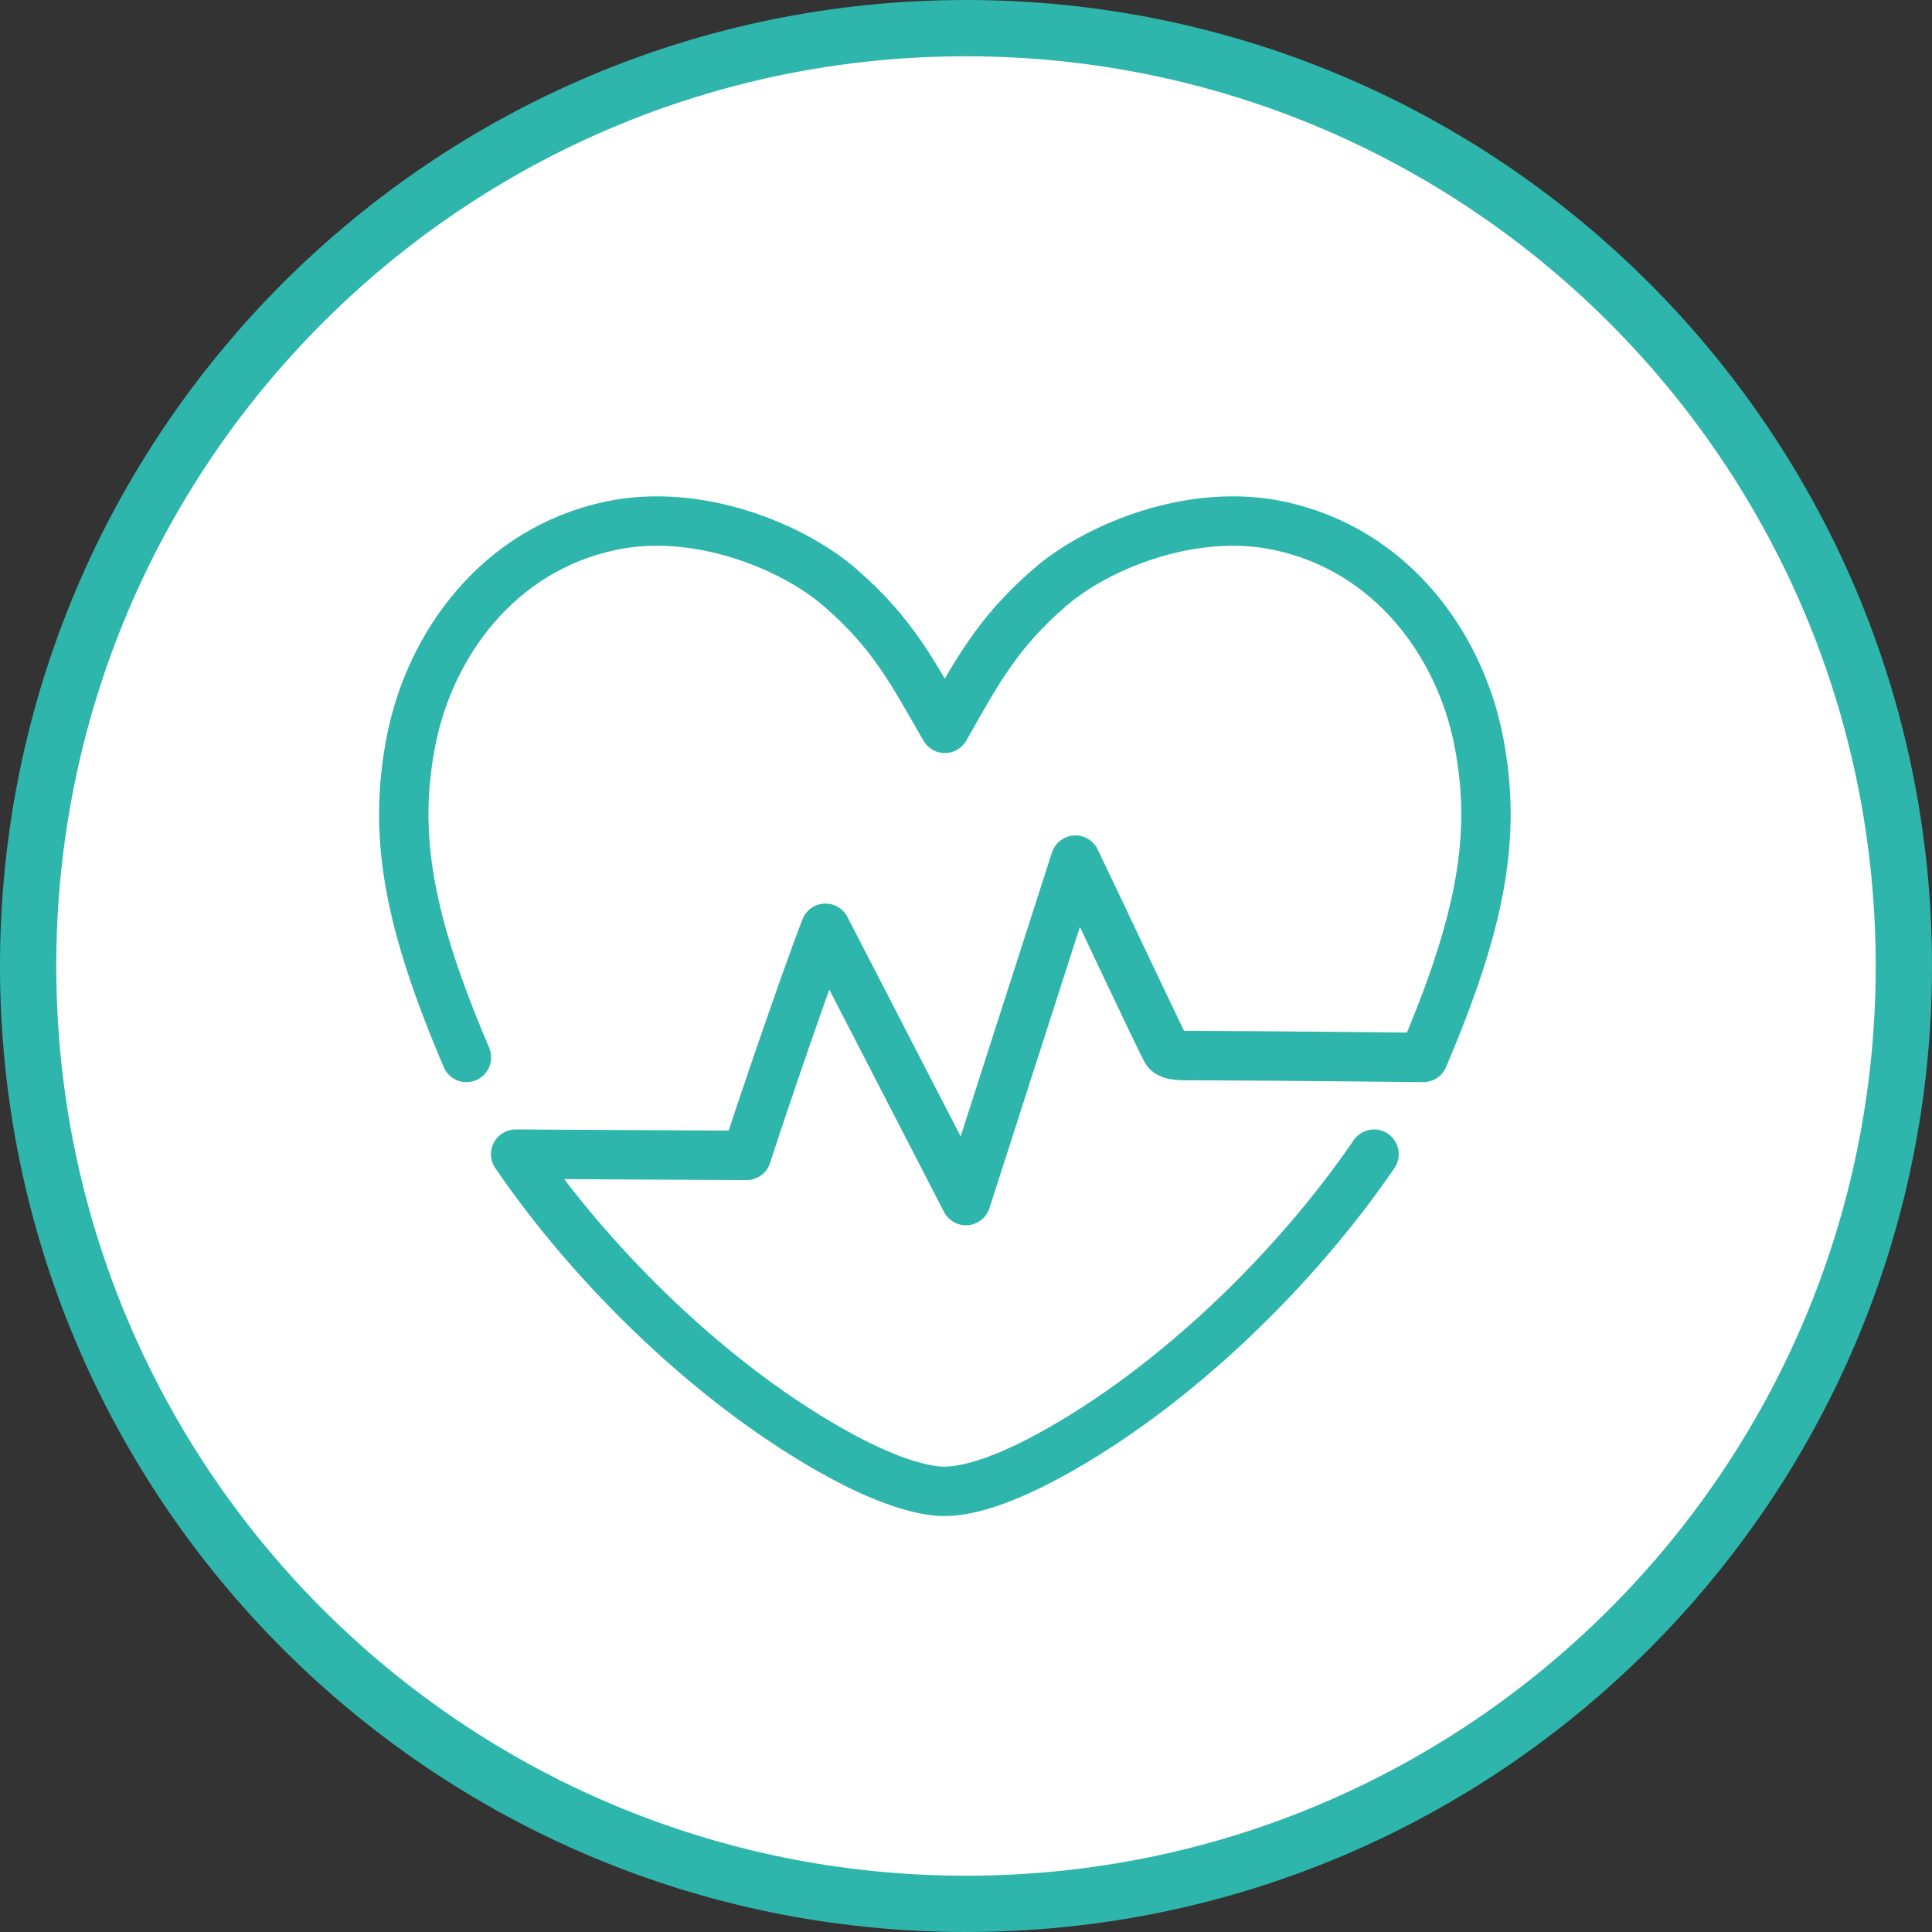
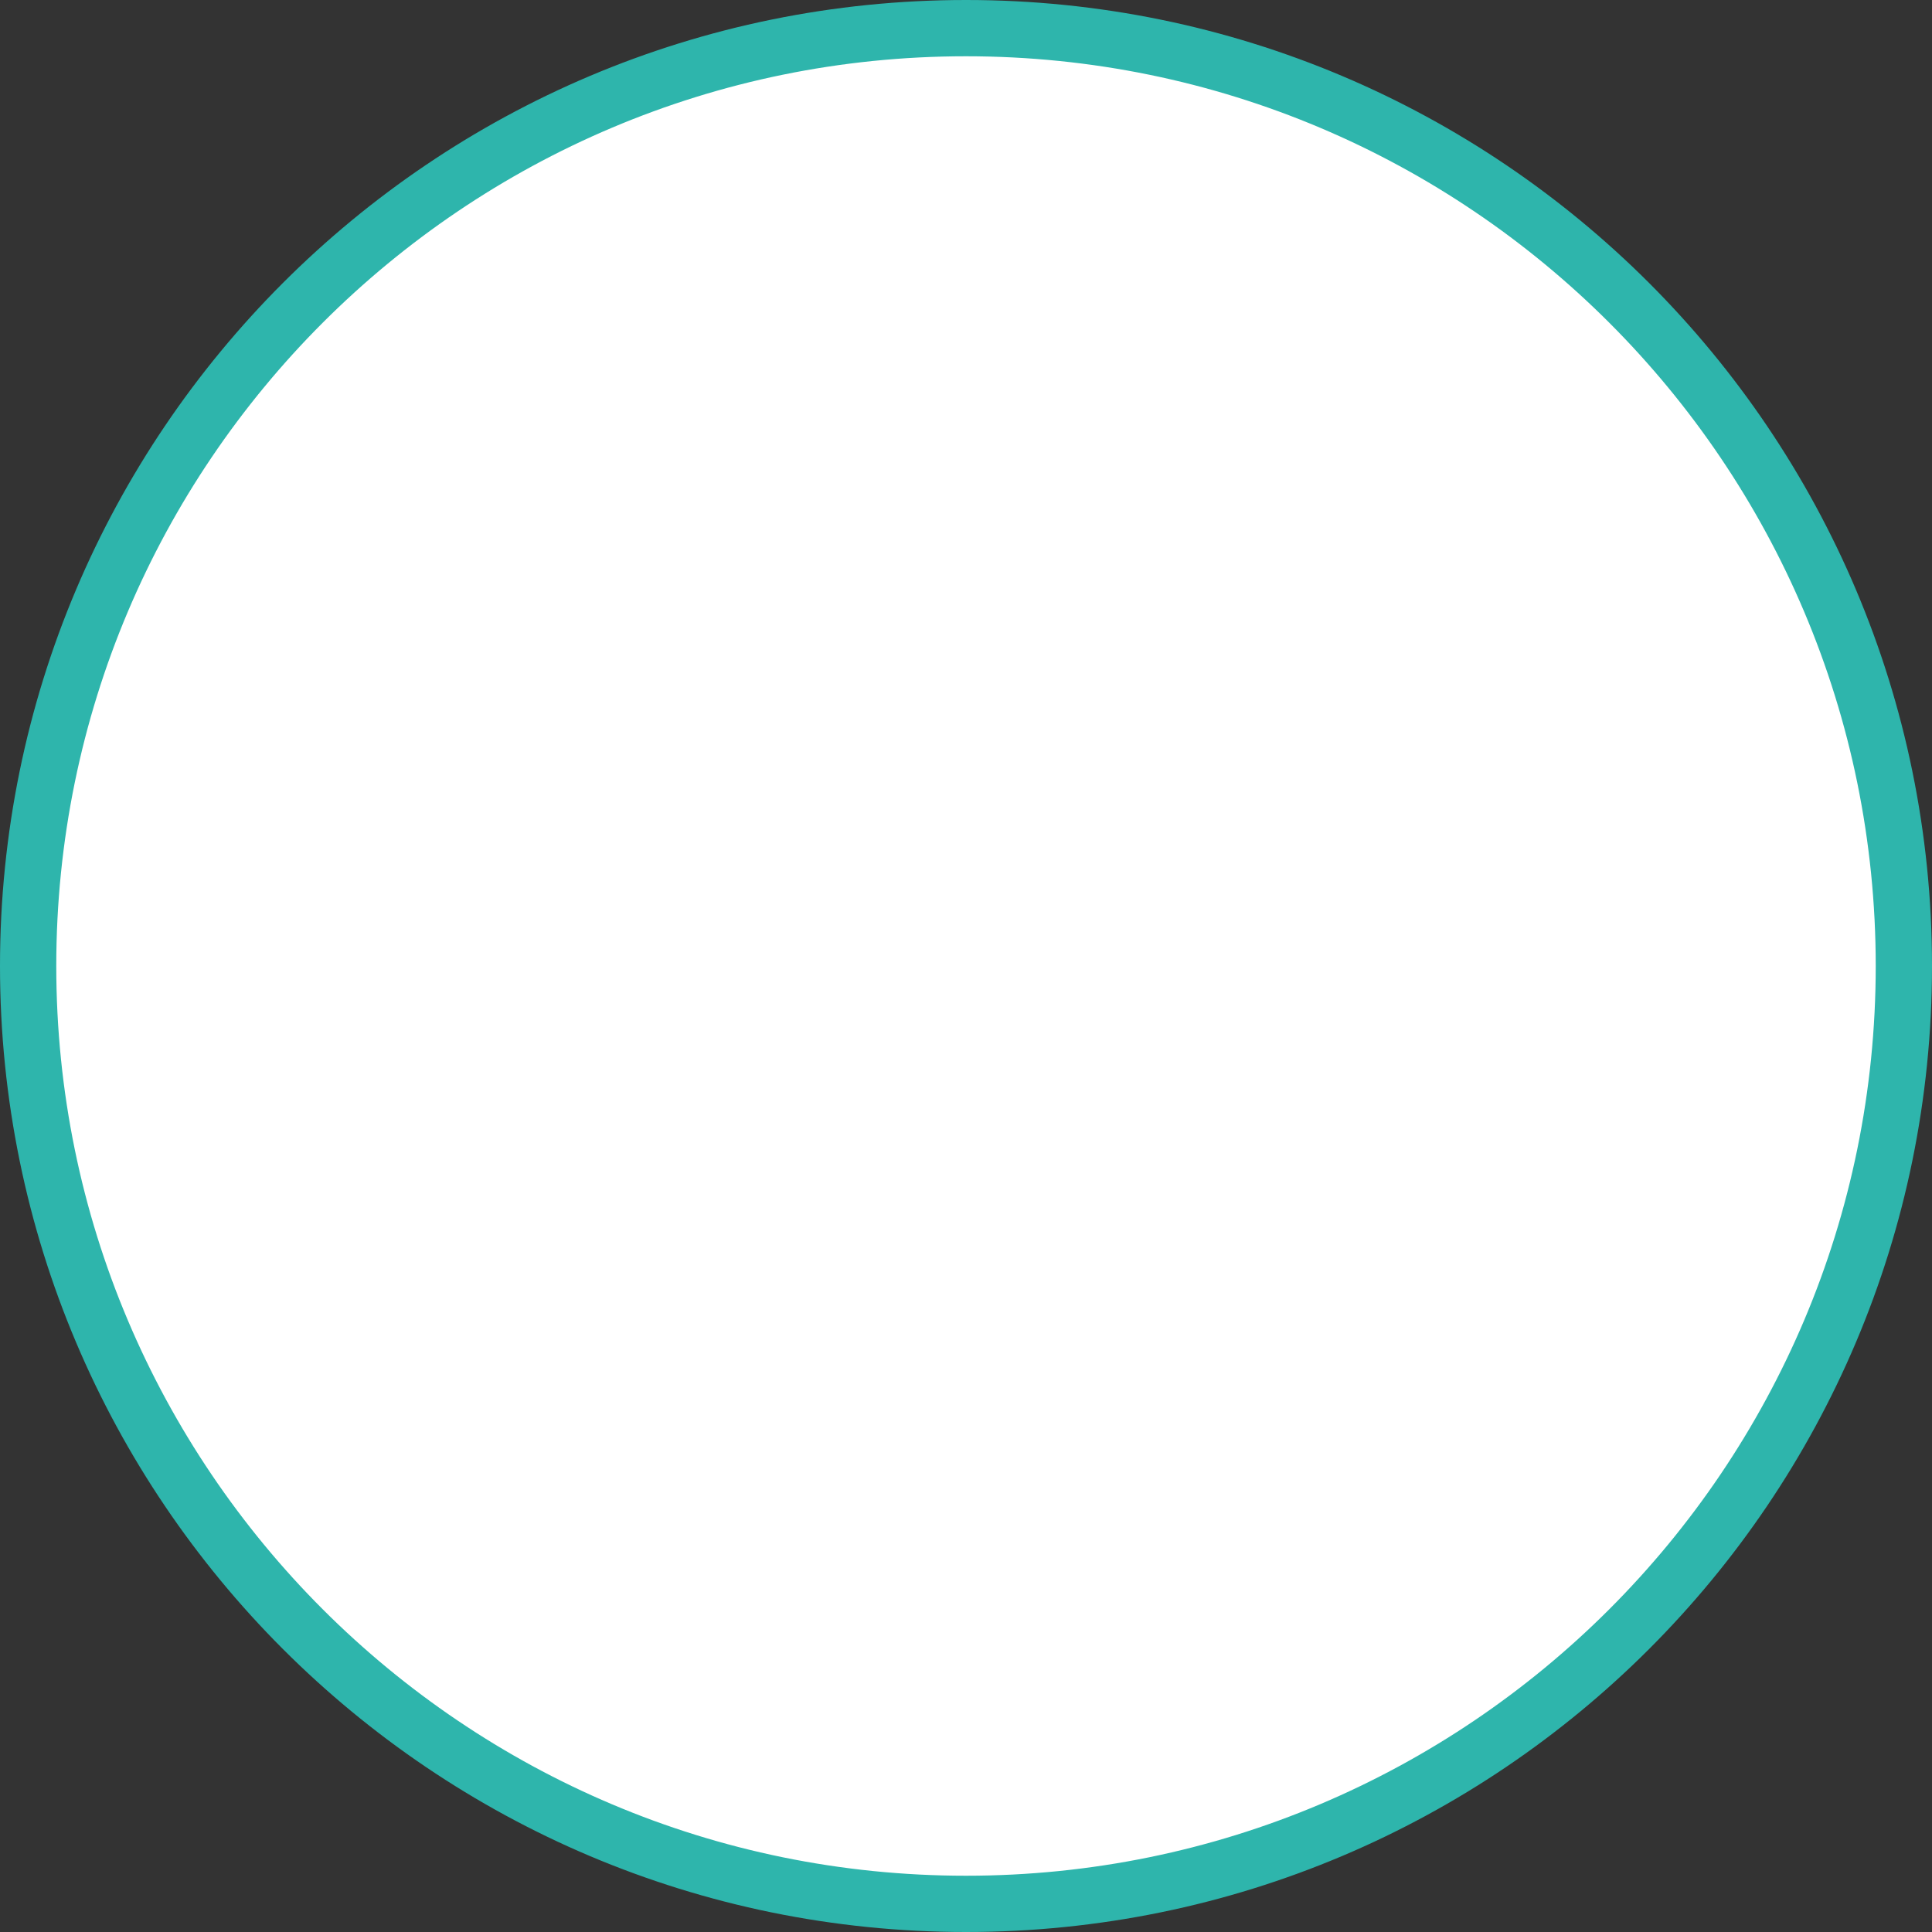
<svg xmlns="http://www.w3.org/2000/svg" id="b" viewBox="0 0 103 103">
  <rect x="0" y="0" width="103" height="103" fill="#333333" stroke="none" />
  <defs>
    <style>.d{fill:#fff;stroke-miterlimit:10;stroke-width:3px;}.d,.e{stroke:#2eb5ac;}.e{fill:none;stroke-linecap:round;stroke-linejoin:round;stroke-width:2.634px;}</style>
  </defs>
  <g id="c">
    <path class="d" d="M51.5,101.5h0C23.886,101.5,1.5,79.114,1.5,51.5h0C1.5,23.886,23.886,1.5,51.5,1.5h0c27.614,0,50,22.386,50,50h0c0,27.614-22.386,50-50,50Z" />
-     <path class="e" d="M73.253,61.531c-4.193,6.145-10.668,12.446-17.279,16.049-2.954,1.611-4.697,1.928-5.637,1.928-.843,0-2.612-.317-5.566-1.928-6.61-3.604-13.086-9.904-17.279-16.049,3.608.022,12.308.066,12.308.066.85-2.632,3.114-9.267,4.208-12.108l7.489,14.516,5.837-18.148c1.968,4.107,4.354,9.216,4.846,10.142.17.319.957.279,1.58.279,3.085,0,12.12.096,12.12.096,3.084-7.243,3.948-11.851,2.94-16.933-1.009-5.082-4.627-10.13-10.618-11.409-4.665-.995-9.714,1.115-12.209,3.265-2.861,2.467-3.944,4.593-5.62,7.532-1.698-2.94-2.758-5.066-5.619-7.532-2.494-2.151-7.544-4.26-12.209-3.265-5.991,1.278-9.61,6.327-10.618,11.409-1.009,5.081-.144,9.69,2.94,16.933" />
  </g>
</svg>